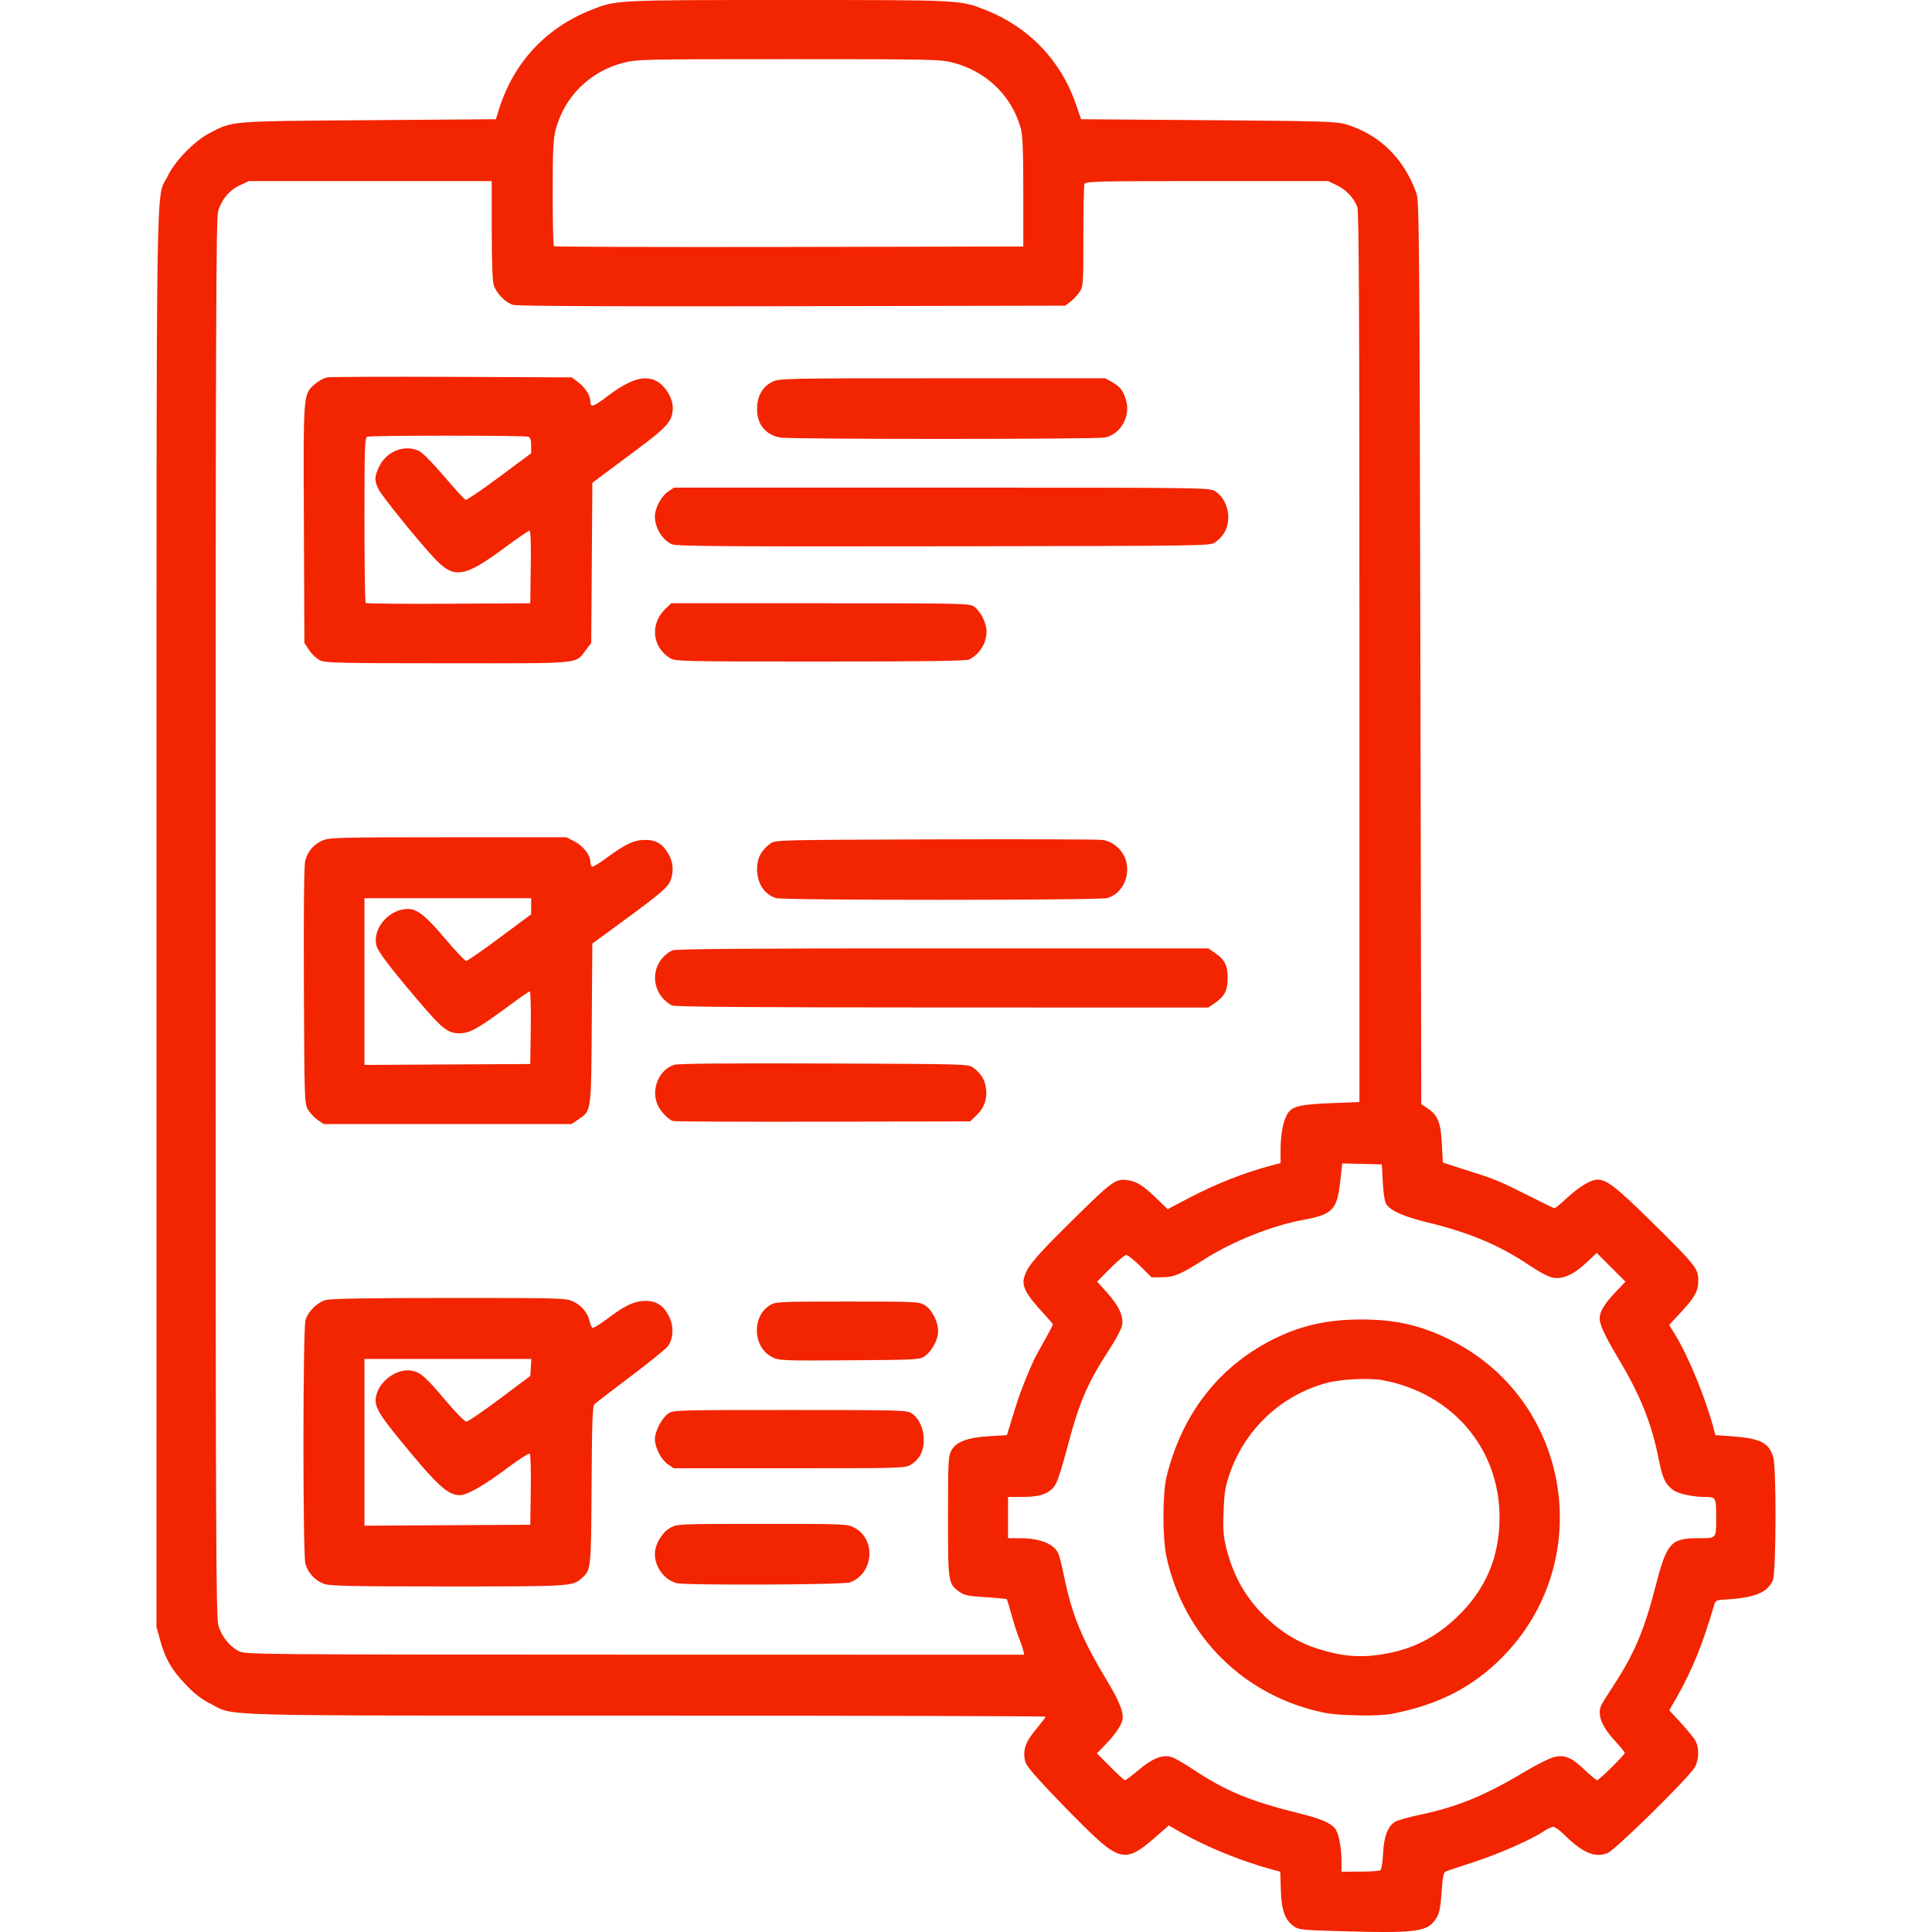
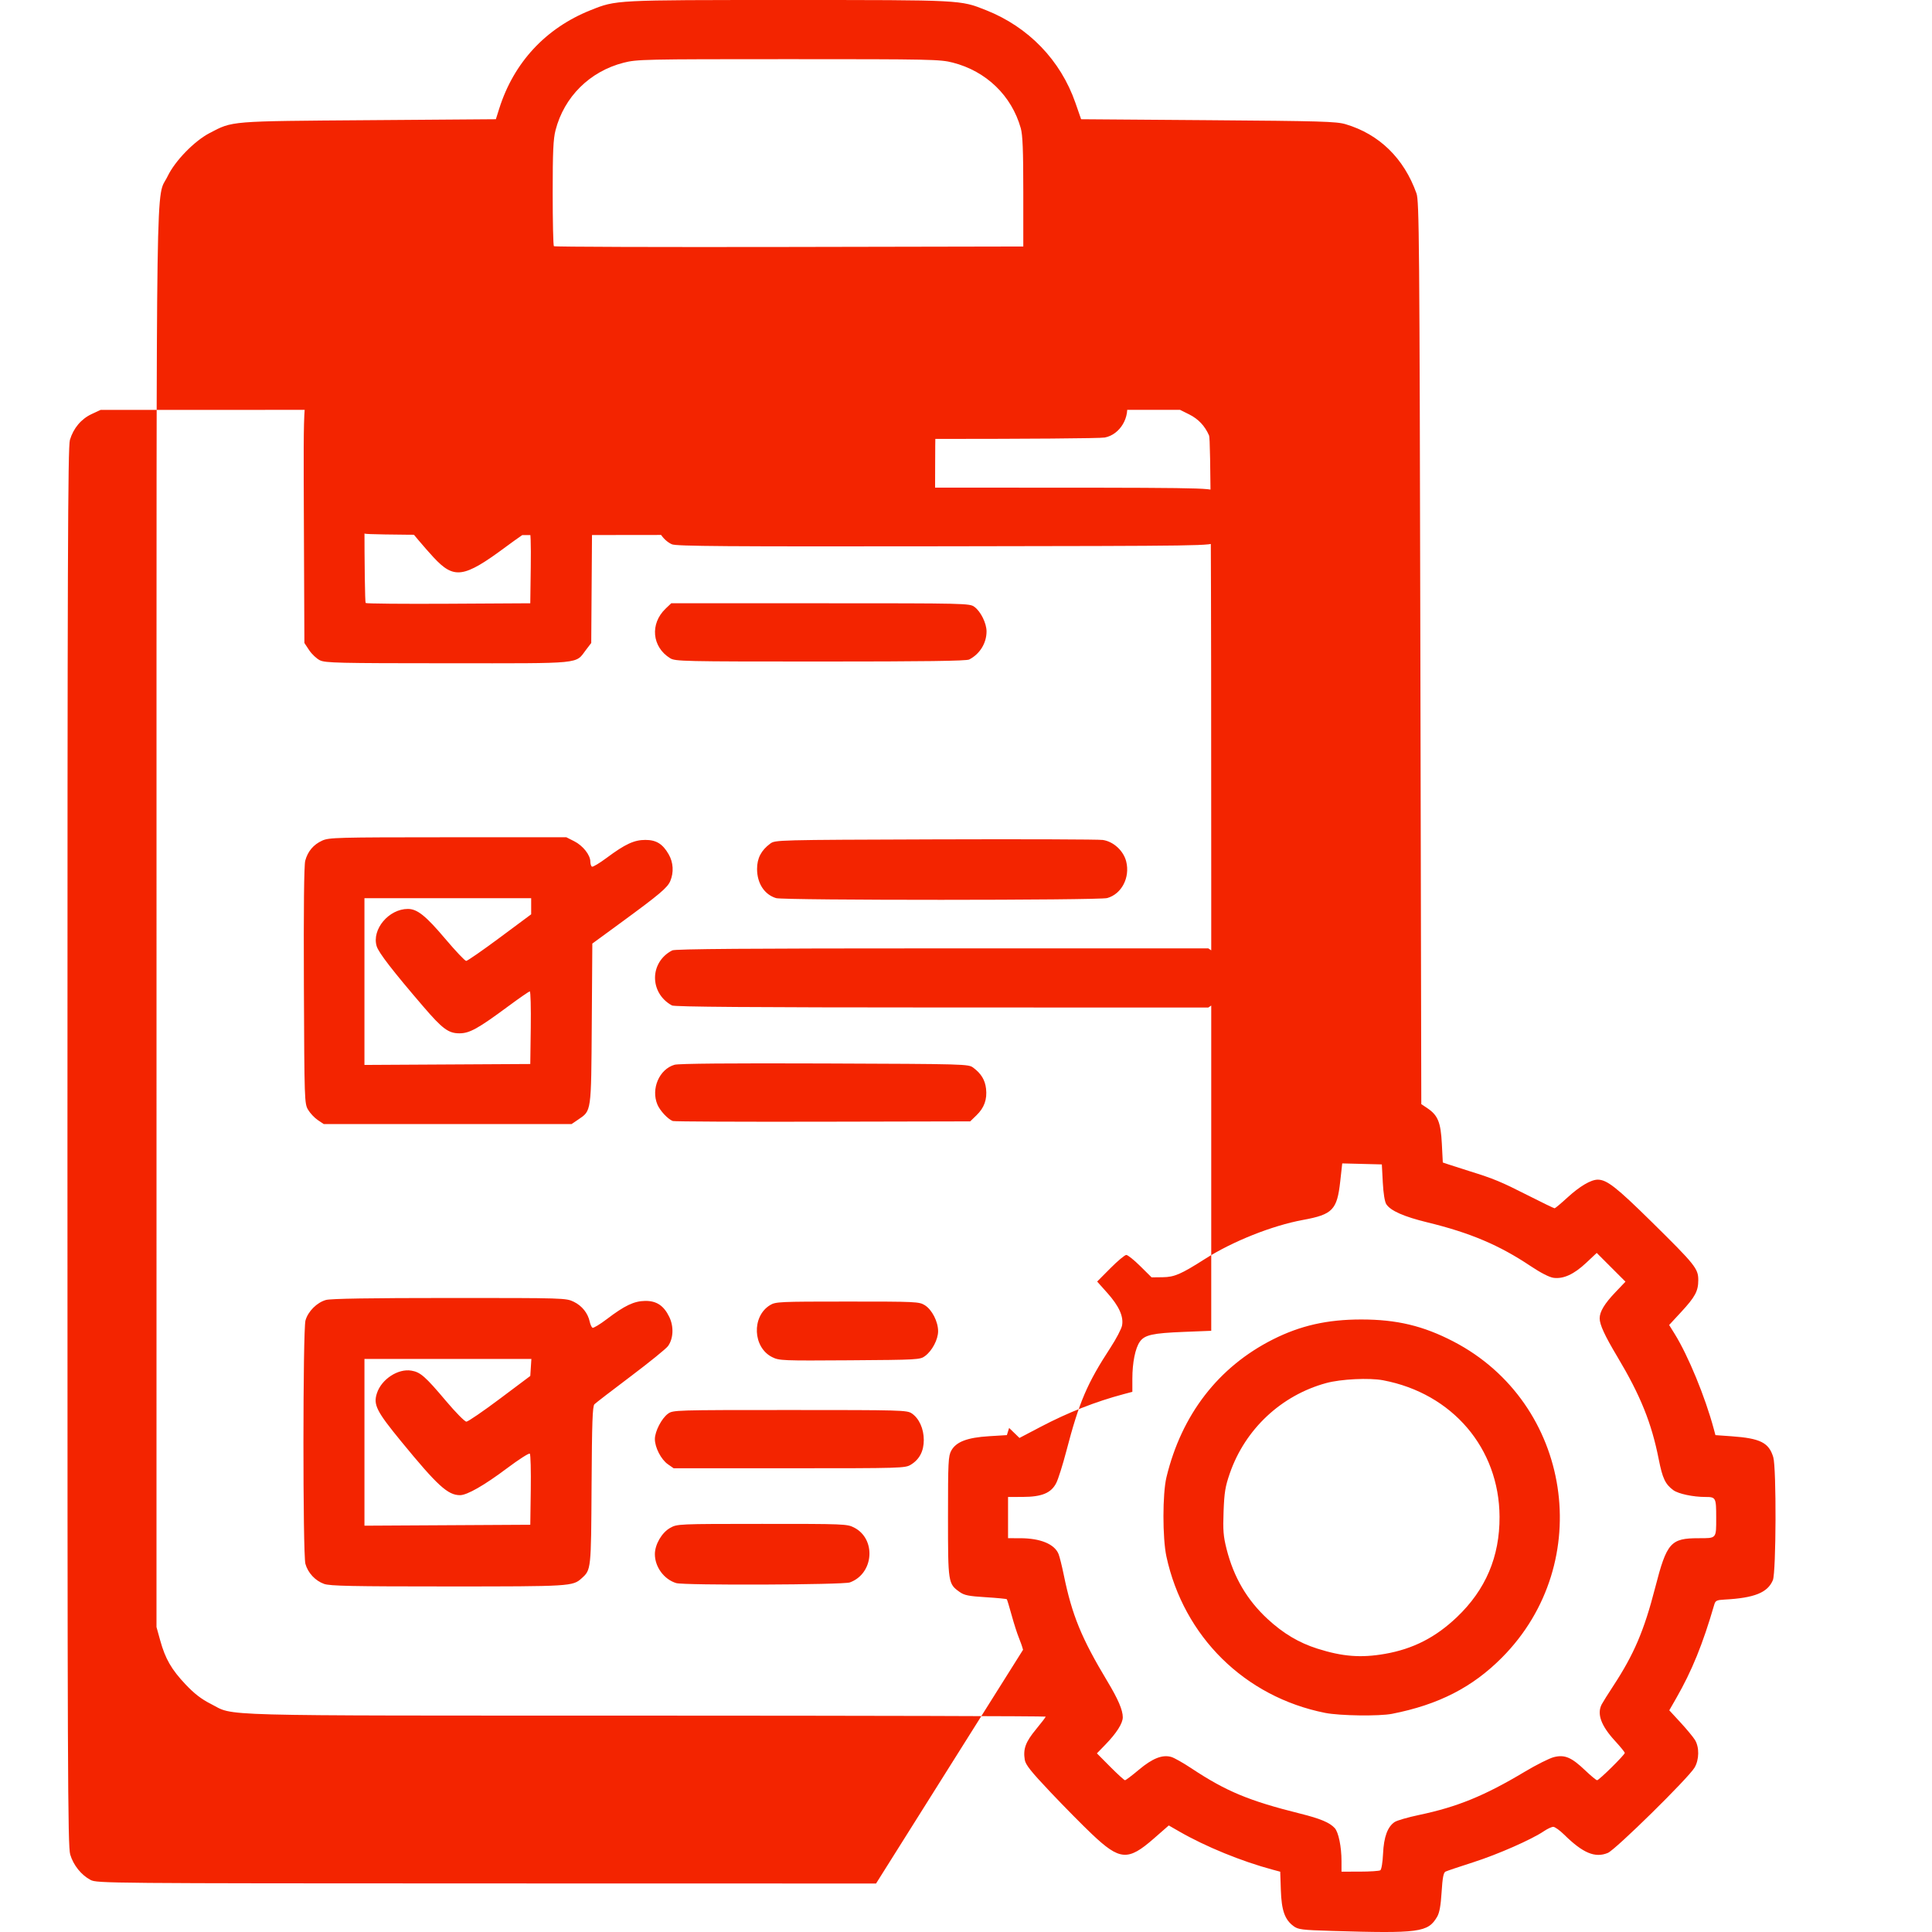
<svg xmlns="http://www.w3.org/2000/svg" version="1.1" id="svg1" width="1077.661" height="1077.661" viewBox="0 0 1077.661 1077.661">
  <defs id="defs1" />
  <g id="g1" transform="translate(-159.265,-13.806)">
-     <path style="fill:#f32400;fill-opacity:1" d="m 901.871,1090.85 c -16.293,-0.488 -18.474,-0.759 -21,-2.609 -4.963,-3.635 -6.78,-8.753 -7.16,-20.172 l -0.341,-10.237 -4.159,-1.115 c -17.412,-4.668 -37.403,-12.834 -52.082,-21.276 l -5.922,-3.406 -8.438,7.377 c -14.326,12.525 -18.869,12.19 -34.424,-2.535 -5.111,-4.839 -15.505,-15.359 -23.097,-23.378 -10.945,-11.561 -13.921,-15.305 -14.372,-18.08 -0.981,-6.044 0.447,-9.946 6.187,-16.904 3.019,-3.66 5.489,-6.891 5.489,-7.181 0,-0.29 -100.463,-0.543 -223.25,-0.562 -246.616,-0.039 -228.665,0.447 -242.506,-6.567 -5.22,-2.645 -9.149,-5.678 -14,-10.807 -7.896,-8.348 -11.322,-14.288 -14.172,-24.573 l -2.072,-7.477 0.015,-395.02 c 0.016,-435.048 -0.505,-400.337 6.222,-414.264 4.127,-8.543 14.85,-19.574 23.344,-24.014 13.076,-6.835 10.485,-6.625 88.819,-7.211 l 70.901,-0.53 1.898,-6 c 8.117,-25.66 25.945,-44.844 50.956,-54.83 14.354,-5.731 13.156,-5.67 110.345,-5.67 97.11,0 95.725,-0.071 110.155,5.643 23.763,9.408 41.661,27.96 49.93,51.754 l 3.164,9.104 70.875,0.53 c 62.975,0.471 71.518,0.721 76.642,2.242 18.805,5.58 32.575,19.021 39.553,38.609 1.505,4.225 1.69,26.049 2.163,256.3 l 0.517,251.681 3.446,2.322 c 5.808,3.914 7.401,7.835 8.013,19.728 l 0.541,10.512 3.5,1.189 c 1.925,0.654 7.1,2.31 11.5,3.681 13.437,4.185 17.459,5.853 32.361,13.416 7.899,4.009 14.649,7.277 15,7.263 0.351,-0.015 3.564,-2.71 7.139,-5.988 6.858,-6.29 13.117,-9.985 16.915,-9.985 5.058,0 10.457,4.222 29.958,23.432 24.417,24.052 26.127,26.184 26.127,32.564 0,6.178 -1.723,9.381 -9.654,17.947 l -6.6,7.129 3.079,4.953 c 7.536,12.122 17.033,35.195 21.805,52.975 l 0.94,3.5 8.965,0.639 c 16.068,1.145 20.857,3.548 23.296,11.69 1.801,6.012 1.611,64.178 -0.225,68.571 -2.914,6.974 -10.311,9.939 -27.028,10.836 -4.284,0.23 -5.016,0.588 -5.648,2.764 -6.4,22.043 -12.44,36.903 -21.236,52.251 l -3.869,6.751 6.224,6.749 c 3.423,3.712 7.061,8.099 8.084,9.749 2.525,4.074 2.421,11.06 -0.232,15.5 -3.517,5.887 -44.045,45.744 -48.338,47.538 -7.106,2.969 -13.916,0.122 -24.377,-10.191 -2.425,-2.391 -5.155,-4.347 -6.066,-4.347 -0.911,0 -3.225,1.066 -5.142,2.369 -6.891,4.683 -25.742,12.982 -39.478,17.381 -7.7,2.466 -14.675,4.816 -15.5,5.222 -1.125,0.554 -1.667,3.406 -2.167,11.399 -0.474,7.58 -1.196,11.564 -2.5,13.79 -5.109,8.723 -9.844,9.356 -59.014,7.884 z m 27.322,-33.81 c 0.651,-0.419 1.308,-4.383 1.53,-9.235 0.43,-9.376 2.538,-15.108 6.514,-17.713 1.312,-0.86 7.433,-2.623 13.601,-3.918 21.313,-4.474 36.5,-10.687 58.924,-24.105 6.44,-3.854 13.752,-7.521 16.249,-8.149 6.015,-1.515 9.8,0.082 17.419,7.35 3.192,3.045 6.202,5.536 6.689,5.536 1.096,0 15.433,-14.151 15.433,-15.234 0,-0.431 -2.461,-3.461 -5.469,-6.732 -7.77,-8.451 -10.162,-15.035 -7.393,-20.35 0.626,-1.201 3.498,-5.784 6.383,-10.184 11.645,-17.759 17.282,-30.968 23.45,-54.953 6.451,-25.083 8.61,-27.542 24.172,-27.545 10.18,-0.002 9.857,0.375 9.857,-11.502 0,-11.127 -0.194,-11.5 -5.971,-11.5 -6.931,0 -15.168,-1.752 -17.968,-3.821 -4.463,-3.299 -6.017,-6.592 -8.108,-17.179 -4.013,-20.317 -10.199,-35.649 -23.088,-57.219 -7.058,-11.811 -9.865,-17.905 -9.865,-21.414 0,-3.734 2.692,-8.193 8.836,-14.635 l 5.556,-5.825 -8.016,-8.016 -8.016,-8.016 -5.93,5.571 c -6.778,6.367 -12.656,9.056 -18.172,8.313 -2.349,-0.316 -7.197,-2.808 -12.931,-6.645 -17.293,-11.573 -33.646,-18.497 -57.251,-24.241 -13.257,-3.226 -20.701,-6.504 -23.085,-10.166 -0.888,-1.364 -1.638,-6.027 -1.964,-12.208 l -0.527,-10 -11.047,-0.281 -11.047,-0.281 -1.111,10.014 c -1.768,15.93 -4.228,18.476 -20.795,21.518 -17.195,3.157 -39.319,11.973 -54.743,21.813 -13.294,8.482 -16.966,10.068 -23.475,10.144 l -6.218,0.072 -6.309,-6.25 c -3.47,-3.438 -6.983,-6.25 -7.807,-6.25 -0.824,0 -4.816,3.34 -8.872,7.423 l -7.373,7.423 5.651,6.327 c 6.545,7.327 9.183,13.149 8.239,18.181 -0.355,1.892 -3.245,7.424 -6.422,12.293 -13.128,20.122 -17.507,30.378 -24.654,57.753 -1.996,7.645 -4.531,15.666 -5.632,17.825 -2.841,5.569 -8.023,7.725 -18.635,7.754 l -8.25,0.022 v 11.5 11.5 l 6.75,0.006 c 11.302,0.009 19.212,3.279 21.439,8.862 0.578,1.448 1.881,6.682 2.897,11.632 4.617,22.501 9.851,35.253 24.422,59.5 5.917,9.846 8.492,15.876 8.492,19.881 0,3.395 -3.505,8.887 -9.813,15.376 l -4.624,4.756 7.444,7.494 c 4.094,4.122 7.796,7.494 8.227,7.494 0.431,0 3.935,-2.647 7.788,-5.882 7.559,-6.347 13.082,-8.523 18.029,-7.104 1.604,0.46 6.636,3.301 11.182,6.313 19.431,12.874 32.113,18.155 60.767,25.302 11.222,2.799 16.448,4.995 19.242,8.084 2.103,2.326 3.758,10.438 3.758,18.423 v 5.863 l 10.25,-0.015 c 5.638,-0.01 10.763,-0.346 11.391,-0.75 z m -30.796,-87.795 c -44.768,-8.925 -78.831,-42.489 -88.509,-87.214 -2.22,-10.258 -2.206,-35.029 0.025,-44.25 8.451,-34.937 28.97,-61.501 59.346,-76.829 15.356,-7.749 30.383,-11.147 49.293,-11.147 19.813,0 34.613,3.539 51.486,12.311 66.007,34.316 79.652,123.278 27.036,176.261 -16.511,16.626 -35.426,26.308 -61.321,31.389 -7.202,1.413 -29.194,1.107 -37.356,-0.52 z m 33.365,-32.917 c 15.668,-2.732 28.243,-9.148 40.155,-20.488 16.062,-15.291 23.898,-33.749 23.788,-56.035 -0.188,-38.138 -26.332,-68.777 -64.917,-76.08 -7.732,-1.463 -23.535,-0.699 -31.735,1.536 -25.097,6.838 -45.237,25.689 -53.793,50.351 -2.548,7.344 -3.089,10.64 -3.487,21.231 -0.396,10.553 -0.133,13.871 1.661,20.964 4.001,15.823 11.407,28.456 22.913,39.089 8.697,8.037 17.431,13.238 27.706,16.5 14.104,4.477 24.303,5.27 37.71,2.932 z m -201.848,-2.273 c -0.372,-1.512 -1.426,-4.55 -2.341,-6.75 -0.915,-2.2 -2.719,-7.825 -4.008,-12.5 -1.289,-4.675 -2.505,-8.698 -2.702,-8.94 -0.197,-0.242 -5.495,-0.755 -11.774,-1.139 -9.433,-0.577 -11.95,-1.079 -14.491,-2.888 -6.488,-4.62 -6.545,-4.987 -6.545,-42.032 0,-30.514 0.162,-33.798 1.821,-36.838 2.688,-4.926 8.913,-7.307 21.058,-8.051 l 9.961,-0.611 1.256,-4 c 0.691,-2.2 2.404,-7.753 3.808,-12.34 2.546,-8.321 8.478,-22.976 11.602,-28.66 0.907,-1.65 3.301,-5.968 5.322,-9.596 2.02,-3.628 3.673,-6.833 3.673,-7.124 0,-0.29 -1.833,-2.497 -4.072,-4.904 -11.234,-12.072 -13.611,-16.562 -11.717,-22.126 2.051,-6.022 6.49,-11.171 27.489,-31.879 22.158,-21.851 23.538,-22.8 31.095,-21.382 4.515,0.847 8.085,3.246 15.47,10.395 l 5.764,5.58 11.736,-6.157 c 15.449,-8.105 30.715,-14.117 46.486,-18.306 l 4.75,-1.262 v -7.321 c 0,-8.992 1.624,-17.031 4.169,-20.634 2.683,-3.799 7.094,-4.782 24.581,-5.479 l 15.25,-0.608 v -248.302 c 0,-192.755 -0.272,-248.928 -1.216,-251.099 -2.318,-5.332 -5.971,-9.212 -11.062,-11.748 l -5.115,-2.549 h -67.697 c -60.808,0 -67.758,0.161 -68.304,1.582 -0.334,0.87 -0.607,14.078 -0.607,29.352 0,27.153 -0.05,27.844 -2.25,31.076 -1.238,1.818 -3.52,4.247 -5.073,5.398 l -2.823,2.092 -152.177,0.295 c -101.207,0.196 -153.359,-0.046 -155.705,-0.724 -4.256,-1.229 -9.286,-6.321 -10.838,-10.97 -0.735,-2.203 -1.134,-13.025 -1.134,-30.75 v -27.351 l -67.75,0.01 -67.75,0.01 -5.012,2.334 c -5.808,2.704 -10.147,7.865 -12.116,14.407 -1.152,3.827 -1.372,66.958 -1.372,394.216 0,348.271 0.164,390.211 1.543,394.855 1.769,5.957 6.148,11.423 11.357,14.176 3.506,1.853 9.282,1.904 220.869,1.947 l 217.269,0.044 z M 340.052,897.304 c -4.92,-1.739 -9.033,-6.152 -10.433,-11.195 -1.489,-5.362 -1.451,-130.382 0.041,-135.756 1.403,-5.055 6.383,-10.035 11.438,-11.438 2.682,-0.745 24.837,-1.099 68.887,-1.103 64.279,-0.006 64.979,0.016 69.348,2.131 4.57,2.213 7.864,6.34 8.886,11.134 0.325,1.524 1.008,3.029 1.519,3.345 0.511,0.316 4.165,-1.89 8.121,-4.901 9.831,-7.482 15.101,-9.983 21.224,-10.071 6.366,-0.092 10.441,2.603 13.505,8.932 2.608,5.388 2.307,12.106 -0.73,16.289 -1.053,1.45 -10.409,9.033 -20.791,16.852 -10.382,7.819 -19.482,14.822 -20.222,15.561 -1.077,1.077 -1.395,10.082 -1.6,45.283 -0.275,47.182 -0.257,47.02 -5.525,51.786 -4.968,4.496 -6.088,4.565 -74.669,4.565 -53.473,0 -65.709,-0.251 -69,-1.414 z m 115.272,-52.426 c 0.15,-10.685 -0.087,-19.787 -0.527,-20.227 -0.44,-0.44 -6.187,3.243 -12.772,8.184 -12.647,9.488 -22.229,14.971 -26.165,14.971 -6.786,0 -12.551,-5.262 -32.706,-29.85 -13.96,-17.031 -15.76,-20.612 -13.621,-27.093 2.559,-7.755 11.782,-13.78 19.181,-12.53 5.071,0.857 7.73,3.189 19.396,17.015 5.317,6.301 10.404,11.455 11.305,11.452 0.901,-0.003 9.288,-5.741 18.638,-12.75 l 17,-12.744 0.305,-4.75 0.305,-4.75 h -46.555 -46.555 v 46.51 46.51 l 46.25,-0.26 46.25,-0.26 z m 81.141,51.972 c -6.799,-2.06 -11.914,-8.993 -11.914,-16.148 0,-5.38 3.867,-12.034 8.5,-14.626 3.983,-2.228 4.199,-2.238 51.29,-2.254 45.645,-0.016 47.429,0.054 51.289,2.024 12.536,6.396 11.065,25.77 -2.326,30.628 -3.749,1.36 -92.456,1.705 -96.839,0.376 z m -4.663,-66.294 c -3.782,-2.642 -7.251,-9.352 -7.251,-14.027 0,-4.303 3.753,-11.561 7.324,-14.164 2.782,-2.028 3.787,-2.059 68,-2.059 62.416,0 65.295,0.081 67.984,1.903 4.073,2.76 6.693,8.561 6.689,14.807 -0.004,6.25 -2.423,10.86 -7.237,13.795 -3.163,1.929 -5.162,1.987 -67.773,1.991 l -64.514,0.004 z m 58.173,-59.751 c -10.83,-5.409 -11.535,-22.693 -1.183,-29.004 3.108,-1.895 5.109,-1.987 43.141,-1.991 38.386,-0.004 40.006,0.073 43.179,2.034 4.01,2.479 7.445,9.201 7.423,14.528 -0.019,4.639 -3.312,10.877 -7.306,13.84 -2.736,2.03 -4.017,2.102 -42,2.361 -37.693,0.257 -39.333,0.19 -43.254,-1.769 z M 336.504,638.553 c -1.839,-1.239 -4.268,-3.827 -5.398,-5.75 -2.008,-3.418 -2.06,-4.979 -2.332,-69.287 -0.181,-42.922 0.081,-67.121 0.753,-69.619 1.406,-5.222 4.581,-8.984 9.446,-11.194 3.837,-1.743 7.994,-1.854 70.117,-1.874 l 66.038,-0.022 4.454,2.25 c 4.825,2.437 8.97,7.677 8.97,11.339 0,1.261 0.397,2.538 0.882,2.838 0.485,0.3 4.197,-1.922 8.25,-4.936 10.305,-7.665 15.319,-9.991 21.545,-9.991 6.119,0 9.697,2.218 13.057,8.094 2.559,4.475 2.886,9.987 0.879,14.792 -1.576,3.772 -5.887,7.405 -27.911,23.524 l -15.59,11.41 -0.306,44.59 c -0.342,49.866 -0.155,48.537 -7.549,53.561 l -3.721,2.529 H 408.968 339.848 Z m 118.819,-51.497 c 0.149,-11.137 -0.092,-20.25 -0.535,-20.25 -0.443,0 -5.824,3.712 -11.957,8.25 -16.935,12.529 -21.634,15.135 -27.298,15.135 -6.095,0 -9.452,-2.477 -19.992,-14.748 -17.148,-19.965 -25.089,-30.238 -26.175,-33.862 -2.806,-9.367 6.76,-20.775 17.422,-20.775 5.199,0 9.962,3.803 20.764,16.579 5.775,6.83 11.063,12.419 11.751,12.42 0.688,8.1e-4 9.126,-5.849 18.75,-12.999 l 17.499,-13.001 v -4.499 -4.499 h -46.5 -46.5 v 46.51 46.51 l 46.25,-0.26 46.25,-0.26 z m 79.229,52.055 c -2.705,-1 -7.136,-5.739 -8.582,-9.177 -3.686,-8.765 1.026,-19.731 9.54,-22.199 2.331,-0.676 30.947,-0.925 83.719,-0.728 79.183,0.295 80.211,0.325 82.938,2.361 4.384,3.274 6.566,6.865 7.111,11.705 0.673,5.968 -0.998,10.634 -5.301,14.805 l -3.536,3.428 -82.195,0.18 c -45.207,0.099 -82.87,-0.07 -83.695,-0.375 z m -0.5,-64.472 c -12.633,-6.987 -12.53,-24.16 0.184,-30.708 1.589,-0.818 42.627,-1.125 150.602,-1.125 h 148.418 l 3.306,2.25 c 5.813,3.956 7.49,7.147 7.49,14.25 0,7.103 -1.677,10.294 -7.49,14.25 l -3.306,2.25 -148.602,-0.03 c -106.652,-0.022 -149.167,-0.343 -150.602,-1.137 z m 58.119,-59.867 c -6.504,-1.947 -10.619,-8.252 -10.619,-16.268 0,-5.961 2.293,-10.378 7.323,-14.106 2.807,-2.08 3.314,-2.094 92,-2.39 49.047,-0.164 91.125,-0.019 93.505,0.323 5.954,0.855 11.563,5.998 13.071,11.987 2.252,8.943 -2.545,18.185 -10.599,20.422 -4.669,1.296 -180.355,1.327 -184.68,0.032 z M 337.701,382.11 c -1.843,-0.908 -4.543,-3.452 -6,-5.654 l -2.649,-4.003 -0.28,-66.574 c -0.311,-74.022 -0.475,-72.009 6.324,-77.978 1.878,-1.649 4.886,-3.264 6.685,-3.589 1.799,-0.325 33.232,-0.46 69.85,-0.299 l 66.578,0.292 3.673,2.802 c 3.927,2.996 6.671,7.351 6.671,10.59 0,3.587 1.623,3.131 9.111,-2.564 13.514,-10.277 22.121,-12.667 28.976,-8.048 4.351,2.932 7.876,9.186 7.897,14.01 0.032,7.355 -2.783,10.676 -19.708,23.251 -8.677,6.447 -17.884,13.308 -20.462,15.247 l -4.686,3.526 -0.314,44.673 -0.314,44.673 -2.866,3.756 c -6.195,8.119 -0.702,7.581 -77.134,7.559 -61.163,-0.017 -68.337,-0.185 -71.351,-1.67 z m 117.621,-52.054 c 0.173,-12.923 -0.089,-20.25 -0.723,-20.25 -0.546,0 -6.518,4.094 -13.271,9.098 -23.44,17.37 -28.772,18.128 -40.291,5.727 -9.159,-9.861 -28.864,-34.279 -30.686,-38.027 -2.329,-4.79 -2.269,-6.823 0.372,-12.44 4.063,-8.644 14.206,-12.645 22.308,-8.801 1.888,0.896 7.851,6.946 14.045,14.25 5.92,6.981 11.301,12.824 11.958,12.985 0.657,0.161 9.142,-5.618 18.856,-12.84 l 17.662,-13.133 v -4.303 c 0,-3.001 -0.479,-4.486 -1.582,-4.91 -2.066,-0.793 -87.771,-0.793 -89.836,0 -1.41,0.541 -1.582,5.559 -1.582,46.333 0,25.149 0.304,46.031 0.677,46.403 0.372,0.372 21.185,0.56 46.25,0.417 l 45.573,-0.26 z m 77.729,50.889 c -10.146,-6.267 -11.327,-19.242 -2.516,-27.639 l 3.148,-3 h 83.184 c 81.606,0 83.236,0.038 85.92,2 3.519,2.573 6.765,9.143 6.765,13.694 0,6.549 -3.753,12.627 -9.684,15.681 -1.565,0.806 -25.092,1.124 -83,1.121 -76.93,-0.004 -80.96,-0.093 -83.816,-1.857 z m 1,-63.537 c -5.307,-2.352 -9.5,-9.229 -9.5,-15.581 0,-4.52 3.557,-11.216 7.314,-13.771 l 3.309,-2.25 H 684.496 c 148.496,0 149.338,0.011 152.617,2.038 4.76,2.942 7.809,9.761 7.2,16.102 -0.509,5.297 -2.609,8.911 -7.146,12.298 -2.757,2.058 -3.003,2.062 -151.438,2.278 -121.868,0.177 -149.218,-0.024 -151.677,-1.113 z m 60.336,-59.546 c -8.196,-1.596 -12.826,-7.341 -12.832,-15.92 -0.005,-7.14 2.986,-12.469 8.496,-15.136 4.039,-1.955 6.174,-2 94.93,-2 h 90.798 l 3.895,2.189 c 4.548,2.556 6.293,4.929 7.834,10.651 2.358,8.758 -3.458,18.565 -11.987,20.21 -5.334,1.029 -175.852,1.035 -181.134,0.006 z M 730.052,120.806 c 0,-23.182 -0.338,-31.7 -1.407,-35.5 -5.109,-18.152 -19.277,-31.816 -37.942,-36.589 -7.063,-1.807 -12.057,-1.911 -91.65,-1.911 -80.7,0 -84.501,0.082 -91.943,1.985 -18.864,4.825 -33.164,19.006 -37.973,37.659 -1.268,4.916 -1.584,11.929 -1.584,35.083 0,15.916 0.302,29.241 0.67,29.609 0.369,0.369 59.431,0.556 131.25,0.417 l 130.58,-0.254 z" id="path1" />
+     <path style="fill:#f32400;fill-opacity:1" d="m 901.871,1090.85 c -16.293,-0.488 -18.474,-0.759 -21,-2.609 -4.963,-3.635 -6.78,-8.753 -7.16,-20.172 l -0.341,-10.237 -4.159,-1.115 c -17.412,-4.668 -37.403,-12.834 -52.082,-21.276 l -5.922,-3.406 -8.438,7.377 c -14.326,12.525 -18.869,12.19 -34.424,-2.535 -5.111,-4.839 -15.505,-15.359 -23.097,-23.378 -10.945,-11.561 -13.921,-15.305 -14.372,-18.08 -0.981,-6.044 0.447,-9.946 6.187,-16.904 3.019,-3.66 5.489,-6.891 5.489,-7.181 0,-0.29 -100.463,-0.543 -223.25,-0.562 -246.616,-0.039 -228.665,0.447 -242.506,-6.567 -5.22,-2.645 -9.149,-5.678 -14,-10.807 -7.896,-8.348 -11.322,-14.288 -14.172,-24.573 l -2.072,-7.477 0.015,-395.02 c 0.016,-435.048 -0.505,-400.337 6.222,-414.264 4.127,-8.543 14.85,-19.574 23.344,-24.014 13.076,-6.835 10.485,-6.625 88.819,-7.211 l 70.901,-0.53 1.898,-6 c 8.117,-25.66 25.945,-44.844 50.956,-54.83 14.354,-5.731 13.156,-5.67 110.345,-5.67 97.11,0 95.725,-0.071 110.155,5.643 23.763,9.408 41.661,27.96 49.93,51.754 l 3.164,9.104 70.875,0.53 c 62.975,0.471 71.518,0.721 76.642,2.242 18.805,5.58 32.575,19.021 39.553,38.609 1.505,4.225 1.69,26.049 2.163,256.3 l 0.517,251.681 3.446,2.322 c 5.808,3.914 7.401,7.835 8.013,19.728 l 0.541,10.512 3.5,1.189 c 1.925,0.654 7.1,2.31 11.5,3.681 13.437,4.185 17.459,5.853 32.361,13.416 7.899,4.009 14.649,7.277 15,7.263 0.351,-0.015 3.564,-2.71 7.139,-5.988 6.858,-6.29 13.117,-9.985 16.915,-9.985 5.058,0 10.457,4.222 29.958,23.432 24.417,24.052 26.127,26.184 26.127,32.564 0,6.178 -1.723,9.381 -9.654,17.947 l -6.6,7.129 3.079,4.953 c 7.536,12.122 17.033,35.195 21.805,52.975 l 0.94,3.5 8.965,0.639 c 16.068,1.145 20.857,3.548 23.296,11.69 1.801,6.012 1.611,64.178 -0.225,68.571 -2.914,6.974 -10.311,9.939 -27.028,10.836 -4.284,0.23 -5.016,0.588 -5.648,2.764 -6.4,22.043 -12.44,36.903 -21.236,52.251 l -3.869,6.751 6.224,6.749 c 3.423,3.712 7.061,8.099 8.084,9.749 2.525,4.074 2.421,11.06 -0.232,15.5 -3.517,5.887 -44.045,45.744 -48.338,47.538 -7.106,2.969 -13.916,0.122 -24.377,-10.191 -2.425,-2.391 -5.155,-4.347 -6.066,-4.347 -0.911,0 -3.225,1.066 -5.142,2.369 -6.891,4.683 -25.742,12.982 -39.478,17.381 -7.7,2.466 -14.675,4.816 -15.5,5.222 -1.125,0.554 -1.667,3.406 -2.167,11.399 -0.474,7.58 -1.196,11.564 -2.5,13.79 -5.109,8.723 -9.844,9.356 -59.014,7.884 z m 27.322,-33.81 c 0.651,-0.419 1.308,-4.383 1.53,-9.235 0.43,-9.376 2.538,-15.108 6.514,-17.713 1.312,-0.86 7.433,-2.623 13.601,-3.918 21.313,-4.474 36.5,-10.687 58.924,-24.105 6.44,-3.854 13.752,-7.521 16.249,-8.149 6.015,-1.515 9.8,0.082 17.419,7.35 3.192,3.045 6.202,5.536 6.689,5.536 1.096,0 15.433,-14.151 15.433,-15.234 0,-0.431 -2.461,-3.461 -5.469,-6.732 -7.77,-8.451 -10.162,-15.035 -7.393,-20.35 0.626,-1.201 3.498,-5.784 6.383,-10.184 11.645,-17.759 17.282,-30.968 23.45,-54.953 6.451,-25.083 8.61,-27.542 24.172,-27.545 10.18,-0.002 9.857,0.375 9.857,-11.502 0,-11.127 -0.194,-11.5 -5.971,-11.5 -6.931,0 -15.168,-1.752 -17.968,-3.821 -4.463,-3.299 -6.017,-6.592 -8.108,-17.179 -4.013,-20.317 -10.199,-35.649 -23.088,-57.219 -7.058,-11.811 -9.865,-17.905 -9.865,-21.414 0,-3.734 2.692,-8.193 8.836,-14.635 l 5.556,-5.825 -8.016,-8.016 -8.016,-8.016 -5.93,5.571 c -6.778,6.367 -12.656,9.056 -18.172,8.313 -2.349,-0.316 -7.197,-2.808 -12.931,-6.645 -17.293,-11.573 -33.646,-18.497 -57.251,-24.241 -13.257,-3.226 -20.701,-6.504 -23.085,-10.166 -0.888,-1.364 -1.638,-6.027 -1.964,-12.208 l -0.527,-10 -11.047,-0.281 -11.047,-0.281 -1.111,10.014 c -1.768,15.93 -4.228,18.476 -20.795,21.518 -17.195,3.157 -39.319,11.973 -54.743,21.813 -13.294,8.482 -16.966,10.068 -23.475,10.144 l -6.218,0.072 -6.309,-6.25 c -3.47,-3.438 -6.983,-6.25 -7.807,-6.25 -0.824,0 -4.816,3.34 -8.872,7.423 l -7.373,7.423 5.651,6.327 c 6.545,7.327 9.183,13.149 8.239,18.181 -0.355,1.892 -3.245,7.424 -6.422,12.293 -13.128,20.122 -17.507,30.378 -24.654,57.753 -1.996,7.645 -4.531,15.666 -5.632,17.825 -2.841,5.569 -8.023,7.725 -18.635,7.754 l -8.25,0.022 v 11.5 11.5 l 6.75,0.006 c 11.302,0.009 19.212,3.279 21.439,8.862 0.578,1.448 1.881,6.682 2.897,11.632 4.617,22.501 9.851,35.253 24.422,59.5 5.917,9.846 8.492,15.876 8.492,19.881 0,3.395 -3.505,8.887 -9.813,15.376 l -4.624,4.756 7.444,7.494 c 4.094,4.122 7.796,7.494 8.227,7.494 0.431,0 3.935,-2.647 7.788,-5.882 7.559,-6.347 13.082,-8.523 18.029,-7.104 1.604,0.46 6.636,3.301 11.182,6.313 19.431,12.874 32.113,18.155 60.767,25.302 11.222,2.799 16.448,4.995 19.242,8.084 2.103,2.326 3.758,10.438 3.758,18.423 v 5.863 l 10.25,-0.015 c 5.638,-0.01 10.763,-0.346 11.391,-0.75 z m -30.796,-87.795 c -44.768,-8.925 -78.831,-42.489 -88.509,-87.214 -2.22,-10.258 -2.206,-35.029 0.025,-44.25 8.451,-34.937 28.97,-61.501 59.346,-76.829 15.356,-7.749 30.383,-11.147 49.293,-11.147 19.813,0 34.613,3.539 51.486,12.311 66.007,34.316 79.652,123.278 27.036,176.261 -16.511,16.626 -35.426,26.308 -61.321,31.389 -7.202,1.413 -29.194,1.107 -37.356,-0.52 z m 33.365,-32.917 c 15.668,-2.732 28.243,-9.148 40.155,-20.488 16.062,-15.291 23.898,-33.749 23.788,-56.035 -0.188,-38.138 -26.332,-68.777 -64.917,-76.08 -7.732,-1.463 -23.535,-0.699 -31.735,1.536 -25.097,6.838 -45.237,25.689 -53.793,50.351 -2.548,7.344 -3.089,10.64 -3.487,21.231 -0.396,10.553 -0.133,13.871 1.661,20.964 4.001,15.823 11.407,28.456 22.913,39.089 8.697,8.037 17.431,13.238 27.706,16.5 14.104,4.477 24.303,5.27 37.71,2.932 z m -201.848,-2.273 c -0.372,-1.512 -1.426,-4.55 -2.341,-6.75 -0.915,-2.2 -2.719,-7.825 -4.008,-12.5 -1.289,-4.675 -2.505,-8.698 -2.702,-8.94 -0.197,-0.242 -5.495,-0.755 -11.774,-1.139 -9.433,-0.577 -11.95,-1.079 -14.491,-2.888 -6.488,-4.62 -6.545,-4.987 -6.545,-42.032 0,-30.514 0.162,-33.798 1.821,-36.838 2.688,-4.926 8.913,-7.307 21.058,-8.051 l 9.961,-0.611 1.256,-4 l 5.764,5.58 11.736,-6.157 c 15.449,-8.105 30.715,-14.117 46.486,-18.306 l 4.75,-1.262 v -7.321 c 0,-8.992 1.624,-17.031 4.169,-20.634 2.683,-3.799 7.094,-4.782 24.581,-5.479 l 15.25,-0.608 v -248.302 c 0,-192.755 -0.272,-248.928 -1.216,-251.099 -2.318,-5.332 -5.971,-9.212 -11.062,-11.748 l -5.115,-2.549 h -67.697 c -60.808,0 -67.758,0.161 -68.304,1.582 -0.334,0.87 -0.607,14.078 -0.607,29.352 0,27.153 -0.05,27.844 -2.25,31.076 -1.238,1.818 -3.52,4.247 -5.073,5.398 l -2.823,2.092 -152.177,0.295 c -101.207,0.196 -153.359,-0.046 -155.705,-0.724 -4.256,-1.229 -9.286,-6.321 -10.838,-10.97 -0.735,-2.203 -1.134,-13.025 -1.134,-30.75 v -27.351 l -67.75,0.01 -67.75,0.01 -5.012,2.334 c -5.808,2.704 -10.147,7.865 -12.116,14.407 -1.152,3.827 -1.372,66.958 -1.372,394.216 0,348.271 0.164,390.211 1.543,394.855 1.769,5.957 6.148,11.423 11.357,14.176 3.506,1.853 9.282,1.904 220.869,1.947 l 217.269,0.044 z M 340.052,897.304 c -4.92,-1.739 -9.033,-6.152 -10.433,-11.195 -1.489,-5.362 -1.451,-130.382 0.041,-135.756 1.403,-5.055 6.383,-10.035 11.438,-11.438 2.682,-0.745 24.837,-1.099 68.887,-1.103 64.279,-0.006 64.979,0.016 69.348,2.131 4.57,2.213 7.864,6.34 8.886,11.134 0.325,1.524 1.008,3.029 1.519,3.345 0.511,0.316 4.165,-1.89 8.121,-4.901 9.831,-7.482 15.101,-9.983 21.224,-10.071 6.366,-0.092 10.441,2.603 13.505,8.932 2.608,5.388 2.307,12.106 -0.73,16.289 -1.053,1.45 -10.409,9.033 -20.791,16.852 -10.382,7.819 -19.482,14.822 -20.222,15.561 -1.077,1.077 -1.395,10.082 -1.6,45.283 -0.275,47.182 -0.257,47.02 -5.525,51.786 -4.968,4.496 -6.088,4.565 -74.669,4.565 -53.473,0 -65.709,-0.251 -69,-1.414 z m 115.272,-52.426 c 0.15,-10.685 -0.087,-19.787 -0.527,-20.227 -0.44,-0.44 -6.187,3.243 -12.772,8.184 -12.647,9.488 -22.229,14.971 -26.165,14.971 -6.786,0 -12.551,-5.262 -32.706,-29.85 -13.96,-17.031 -15.76,-20.612 -13.621,-27.093 2.559,-7.755 11.782,-13.78 19.181,-12.53 5.071,0.857 7.73,3.189 19.396,17.015 5.317,6.301 10.404,11.455 11.305,11.452 0.901,-0.003 9.288,-5.741 18.638,-12.75 l 17,-12.744 0.305,-4.75 0.305,-4.75 h -46.555 -46.555 v 46.51 46.51 l 46.25,-0.26 46.25,-0.26 z m 81.141,51.972 c -6.799,-2.06 -11.914,-8.993 -11.914,-16.148 0,-5.38 3.867,-12.034 8.5,-14.626 3.983,-2.228 4.199,-2.238 51.29,-2.254 45.645,-0.016 47.429,0.054 51.289,2.024 12.536,6.396 11.065,25.77 -2.326,30.628 -3.749,1.36 -92.456,1.705 -96.839,0.376 z m -4.663,-66.294 c -3.782,-2.642 -7.251,-9.352 -7.251,-14.027 0,-4.303 3.753,-11.561 7.324,-14.164 2.782,-2.028 3.787,-2.059 68,-2.059 62.416,0 65.295,0.081 67.984,1.903 4.073,2.76 6.693,8.561 6.689,14.807 -0.004,6.25 -2.423,10.86 -7.237,13.795 -3.163,1.929 -5.162,1.987 -67.773,1.991 l -64.514,0.004 z m 58.173,-59.751 c -10.83,-5.409 -11.535,-22.693 -1.183,-29.004 3.108,-1.895 5.109,-1.987 43.141,-1.991 38.386,-0.004 40.006,0.073 43.179,2.034 4.01,2.479 7.445,9.201 7.423,14.528 -0.019,4.639 -3.312,10.877 -7.306,13.84 -2.736,2.03 -4.017,2.102 -42,2.361 -37.693,0.257 -39.333,0.19 -43.254,-1.769 z M 336.504,638.553 c -1.839,-1.239 -4.268,-3.827 -5.398,-5.75 -2.008,-3.418 -2.06,-4.979 -2.332,-69.287 -0.181,-42.922 0.081,-67.121 0.753,-69.619 1.406,-5.222 4.581,-8.984 9.446,-11.194 3.837,-1.743 7.994,-1.854 70.117,-1.874 l 66.038,-0.022 4.454,2.25 c 4.825,2.437 8.97,7.677 8.97,11.339 0,1.261 0.397,2.538 0.882,2.838 0.485,0.3 4.197,-1.922 8.25,-4.936 10.305,-7.665 15.319,-9.991 21.545,-9.991 6.119,0 9.697,2.218 13.057,8.094 2.559,4.475 2.886,9.987 0.879,14.792 -1.576,3.772 -5.887,7.405 -27.911,23.524 l -15.59,11.41 -0.306,44.59 c -0.342,49.866 -0.155,48.537 -7.549,53.561 l -3.721,2.529 H 408.968 339.848 Z m 118.819,-51.497 c 0.149,-11.137 -0.092,-20.25 -0.535,-20.25 -0.443,0 -5.824,3.712 -11.957,8.25 -16.935,12.529 -21.634,15.135 -27.298,15.135 -6.095,0 -9.452,-2.477 -19.992,-14.748 -17.148,-19.965 -25.089,-30.238 -26.175,-33.862 -2.806,-9.367 6.76,-20.775 17.422,-20.775 5.199,0 9.962,3.803 20.764,16.579 5.775,6.83 11.063,12.419 11.751,12.42 0.688,8.1e-4 9.126,-5.849 18.75,-12.999 l 17.499,-13.001 v -4.499 -4.499 h -46.5 -46.5 v 46.51 46.51 l 46.25,-0.26 46.25,-0.26 z m 79.229,52.055 c -2.705,-1 -7.136,-5.739 -8.582,-9.177 -3.686,-8.765 1.026,-19.731 9.54,-22.199 2.331,-0.676 30.947,-0.925 83.719,-0.728 79.183,0.295 80.211,0.325 82.938,2.361 4.384,3.274 6.566,6.865 7.111,11.705 0.673,5.968 -0.998,10.634 -5.301,14.805 l -3.536,3.428 -82.195,0.18 c -45.207,0.099 -82.87,-0.07 -83.695,-0.375 z m -0.5,-64.472 c -12.633,-6.987 -12.53,-24.16 0.184,-30.708 1.589,-0.818 42.627,-1.125 150.602,-1.125 h 148.418 l 3.306,2.25 c 5.813,3.956 7.49,7.147 7.49,14.25 0,7.103 -1.677,10.294 -7.49,14.25 l -3.306,2.25 -148.602,-0.03 c -106.652,-0.022 -149.167,-0.343 -150.602,-1.137 z m 58.119,-59.867 c -6.504,-1.947 -10.619,-8.252 -10.619,-16.268 0,-5.961 2.293,-10.378 7.323,-14.106 2.807,-2.08 3.314,-2.094 92,-2.39 49.047,-0.164 91.125,-0.019 93.505,0.323 5.954,0.855 11.563,5.998 13.071,11.987 2.252,8.943 -2.545,18.185 -10.599,20.422 -4.669,1.296 -180.355,1.327 -184.68,0.032 z M 337.701,382.11 c -1.843,-0.908 -4.543,-3.452 -6,-5.654 l -2.649,-4.003 -0.28,-66.574 c -0.311,-74.022 -0.475,-72.009 6.324,-77.978 1.878,-1.649 4.886,-3.264 6.685,-3.589 1.799,-0.325 33.232,-0.46 69.85,-0.299 l 66.578,0.292 3.673,2.802 c 3.927,2.996 6.671,7.351 6.671,10.59 0,3.587 1.623,3.131 9.111,-2.564 13.514,-10.277 22.121,-12.667 28.976,-8.048 4.351,2.932 7.876,9.186 7.897,14.01 0.032,7.355 -2.783,10.676 -19.708,23.251 -8.677,6.447 -17.884,13.308 -20.462,15.247 l -4.686,3.526 -0.314,44.673 -0.314,44.673 -2.866,3.756 c -6.195,8.119 -0.702,7.581 -77.134,7.559 -61.163,-0.017 -68.337,-0.185 -71.351,-1.67 z m 117.621,-52.054 c 0.173,-12.923 -0.089,-20.25 -0.723,-20.25 -0.546,0 -6.518,4.094 -13.271,9.098 -23.44,17.37 -28.772,18.128 -40.291,5.727 -9.159,-9.861 -28.864,-34.279 -30.686,-38.027 -2.329,-4.79 -2.269,-6.823 0.372,-12.44 4.063,-8.644 14.206,-12.645 22.308,-8.801 1.888,0.896 7.851,6.946 14.045,14.25 5.92,6.981 11.301,12.824 11.958,12.985 0.657,0.161 9.142,-5.618 18.856,-12.84 l 17.662,-13.133 v -4.303 c 0,-3.001 -0.479,-4.486 -1.582,-4.91 -2.066,-0.793 -87.771,-0.793 -89.836,0 -1.41,0.541 -1.582,5.559 -1.582,46.333 0,25.149 0.304,46.031 0.677,46.403 0.372,0.372 21.185,0.56 46.25,0.417 l 45.573,-0.26 z m 77.729,50.889 c -10.146,-6.267 -11.327,-19.242 -2.516,-27.639 l 3.148,-3 h 83.184 c 81.606,0 83.236,0.038 85.92,2 3.519,2.573 6.765,9.143 6.765,13.694 0,6.549 -3.753,12.627 -9.684,15.681 -1.565,0.806 -25.092,1.124 -83,1.121 -76.93,-0.004 -80.96,-0.093 -83.816,-1.857 z m 1,-63.537 c -5.307,-2.352 -9.5,-9.229 -9.5,-15.581 0,-4.52 3.557,-11.216 7.314,-13.771 l 3.309,-2.25 H 684.496 c 148.496,0 149.338,0.011 152.617,2.038 4.76,2.942 7.809,9.761 7.2,16.102 -0.509,5.297 -2.609,8.911 -7.146,12.298 -2.757,2.058 -3.003,2.062 -151.438,2.278 -121.868,0.177 -149.218,-0.024 -151.677,-1.113 z m 60.336,-59.546 c -8.196,-1.596 -12.826,-7.341 -12.832,-15.92 -0.005,-7.14 2.986,-12.469 8.496,-15.136 4.039,-1.955 6.174,-2 94.93,-2 h 90.798 l 3.895,2.189 c 4.548,2.556 6.293,4.929 7.834,10.651 2.358,8.758 -3.458,18.565 -11.987,20.21 -5.334,1.029 -175.852,1.035 -181.134,0.006 z M 730.052,120.806 c 0,-23.182 -0.338,-31.7 -1.407,-35.5 -5.109,-18.152 -19.277,-31.816 -37.942,-36.589 -7.063,-1.807 -12.057,-1.911 -91.65,-1.911 -80.7,0 -84.501,0.082 -91.943,1.985 -18.864,4.825 -33.164,19.006 -37.973,37.659 -1.268,4.916 -1.584,11.929 -1.584,35.083 0,15.916 0.302,29.241 0.67,29.609 0.369,0.369 59.431,0.556 131.25,0.417 l 130.58,-0.254 z" id="path1" />
  </g>
</svg>